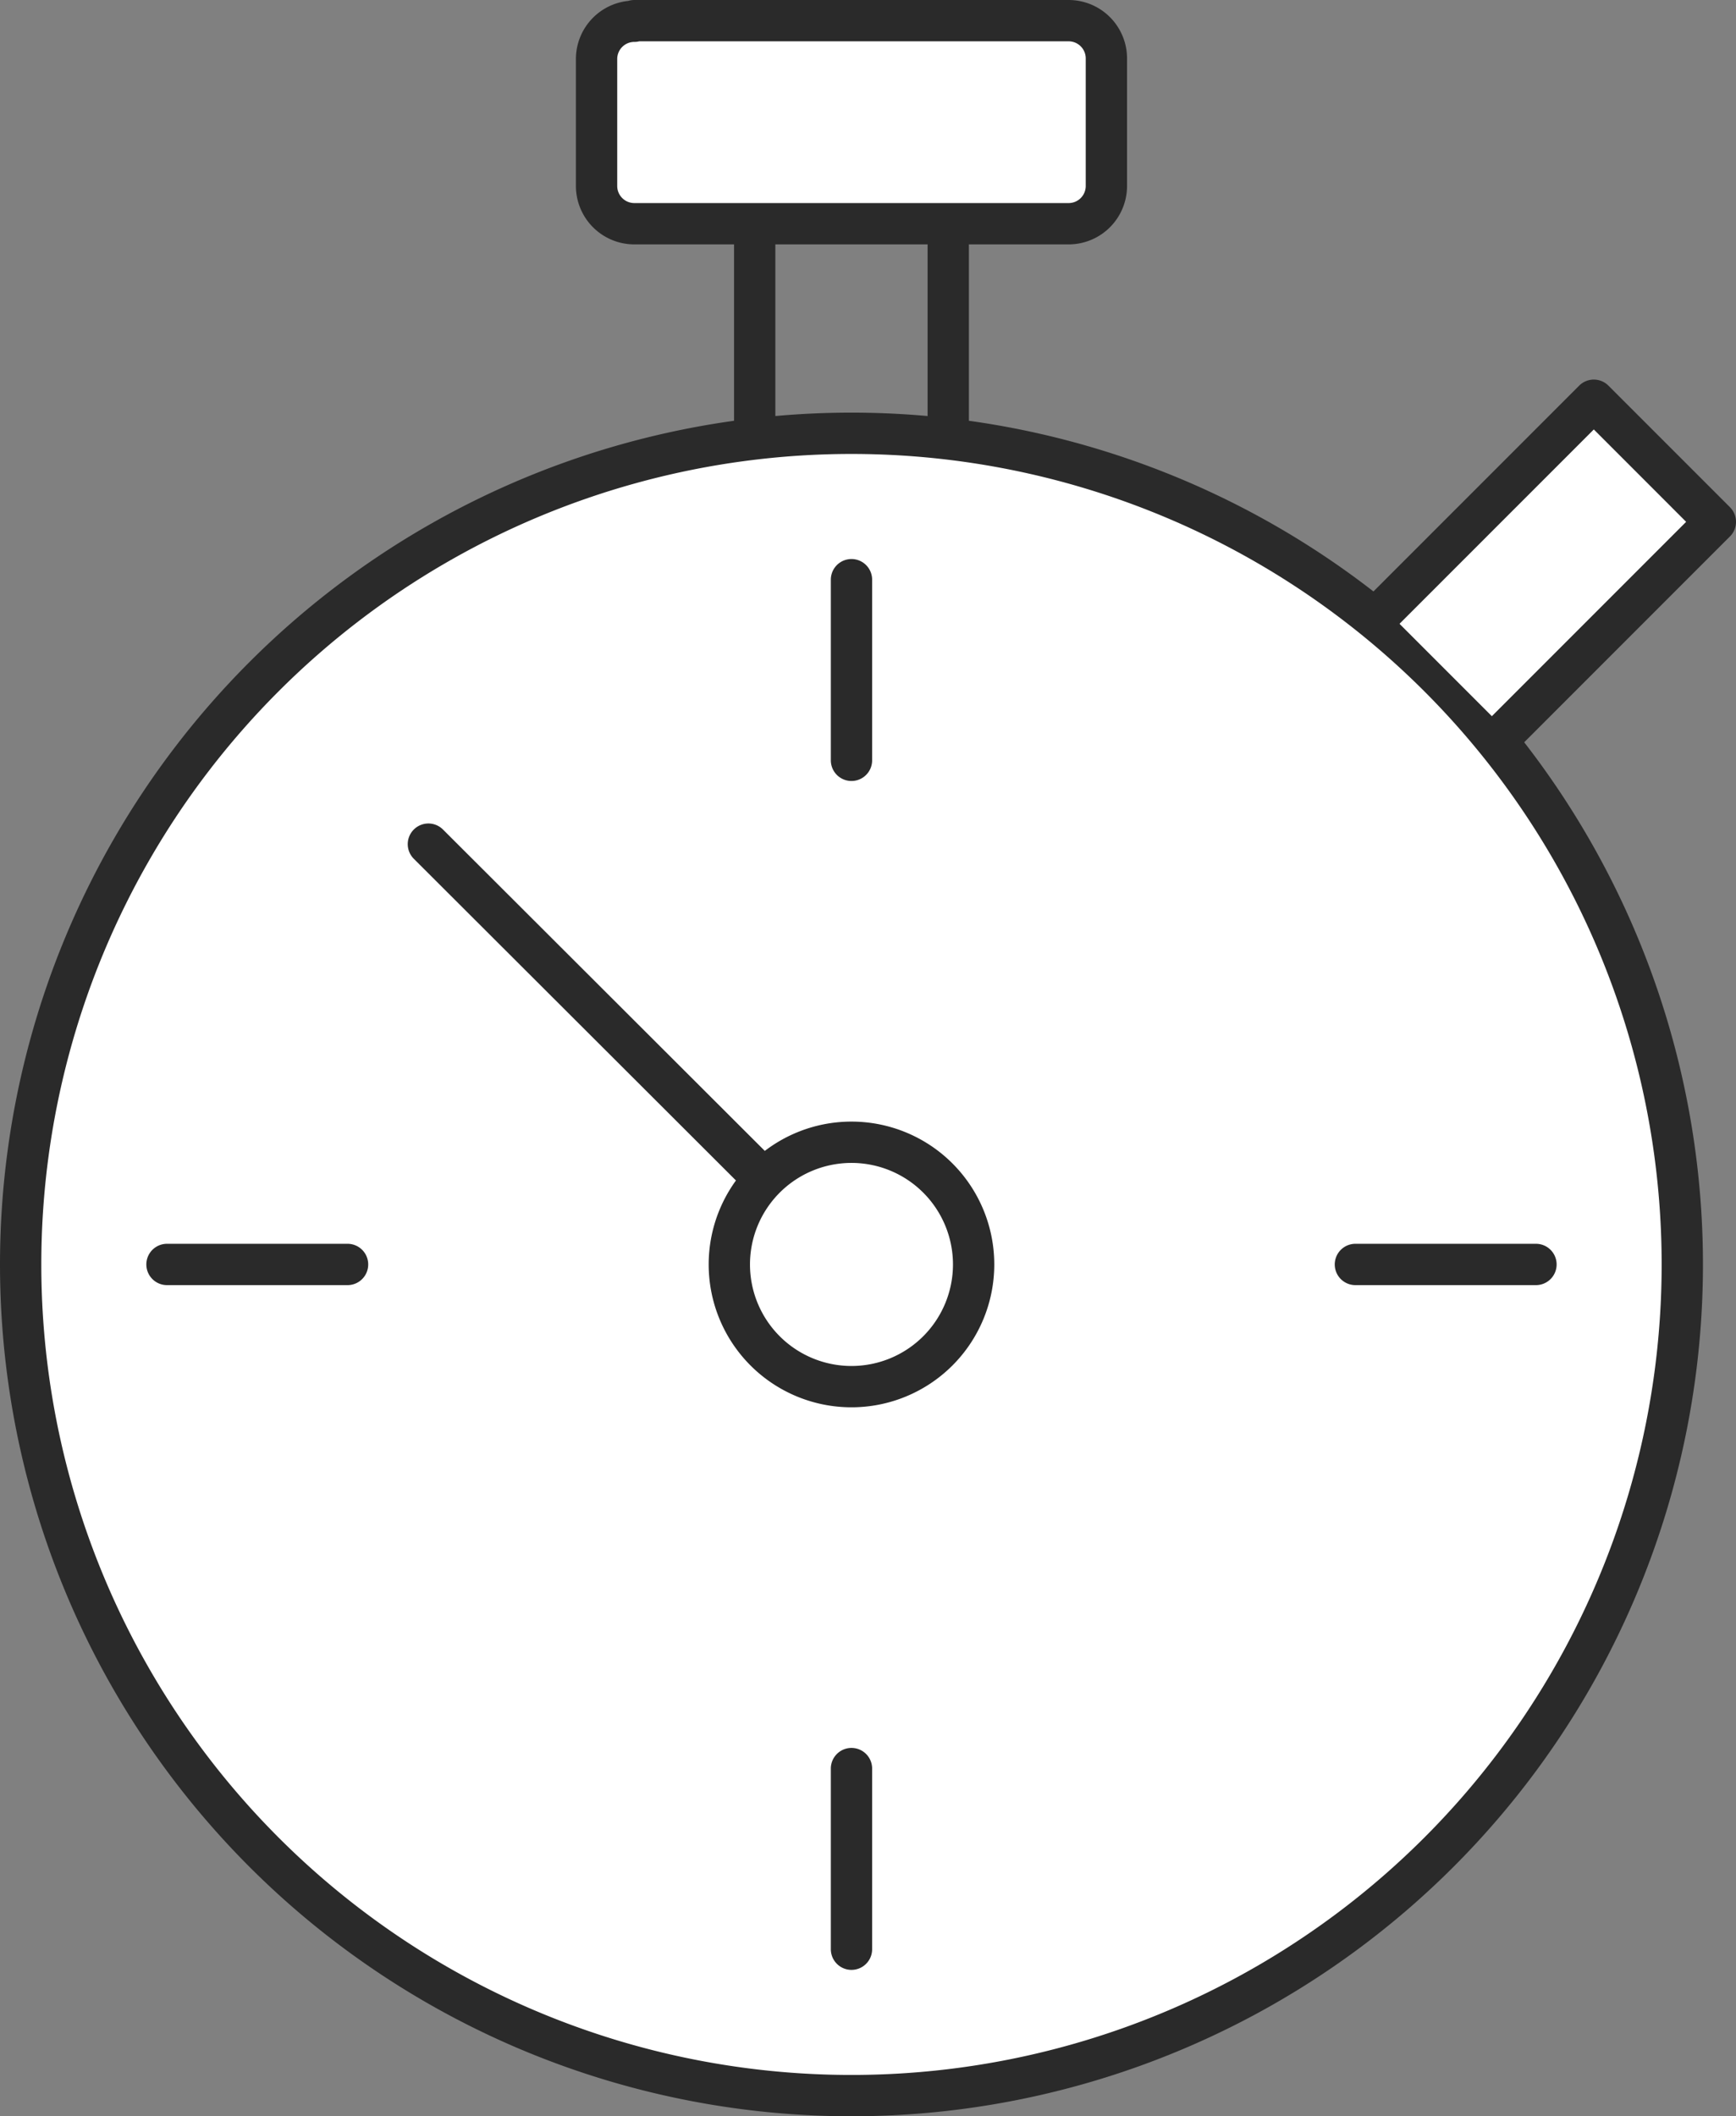
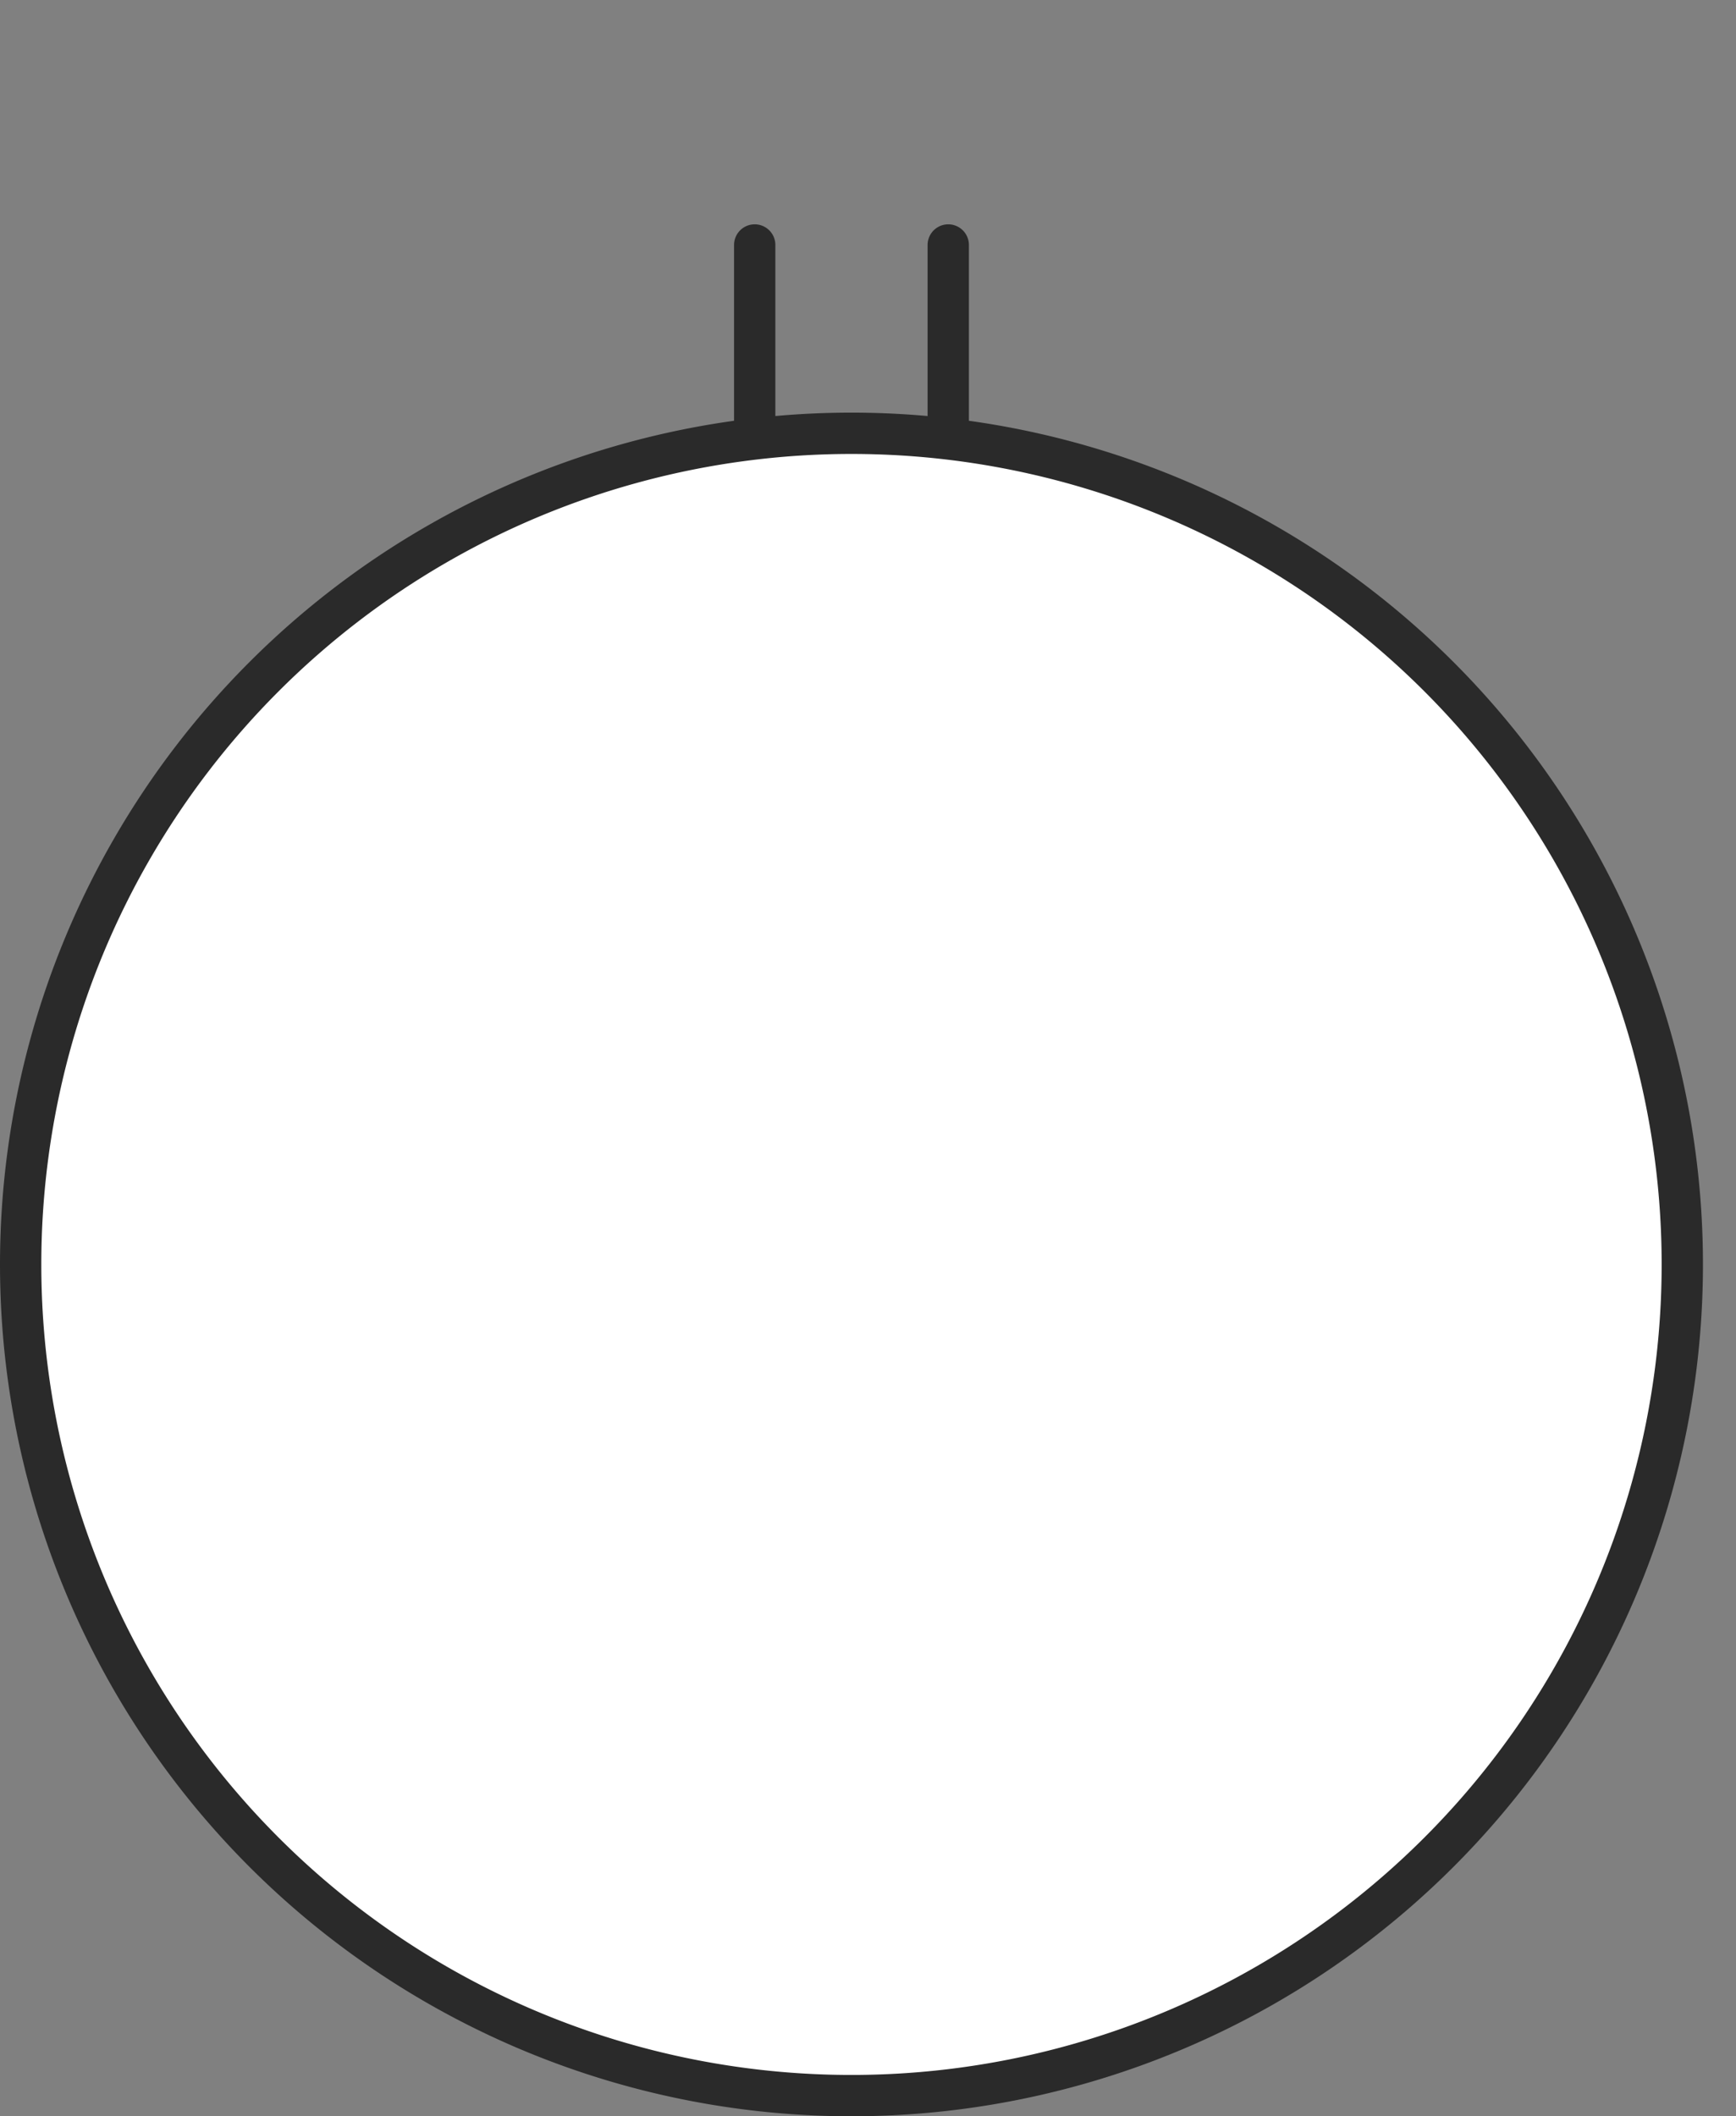
<svg xmlns="http://www.w3.org/2000/svg" viewBox="0 0 29.42 35.85">
  <rect x="0" y="0" width="29.42" height="35.85" fill="#808080" stroke="none" />
  <title>cenas_2</title>
  <g data-name="Layer 1" fill="#fff" stroke="#2a2a2a" stroke-linecap="round" stroke-linejoin="round" stroke-width=".7">
    <path d="M14.43 7.34A14.08 14.08 0 1 1 .35 21.42 14.08 14.08 0 0 1 14.43 7.34zM12.79 7.34V4.15M16.07 4.15v3.19" />
-     <path d="M23.47 10.32l3.54-3.54 2.06 2.06-3.54 3.54M2.83 21.42h3.06M14.43 33.02v-3.06M26.03 21.42h-3.06M14.43 9.82v3.06M14.43 19.35a2.07 2.07 0 1 1-2.07 2.07 2.07 2.07 0 0 1 2.07-2.07zM7.26 14.3l5.63 5.62M10.75.35h7.36a.64.64 0 0 1 .64.64v2.16a.64.64 0 0 1-.64.64h-7.36a.64.64 0 0 1-.64-.64V1a.64.64 0 0 1 .64-.64z" />
  </g>
</svg>